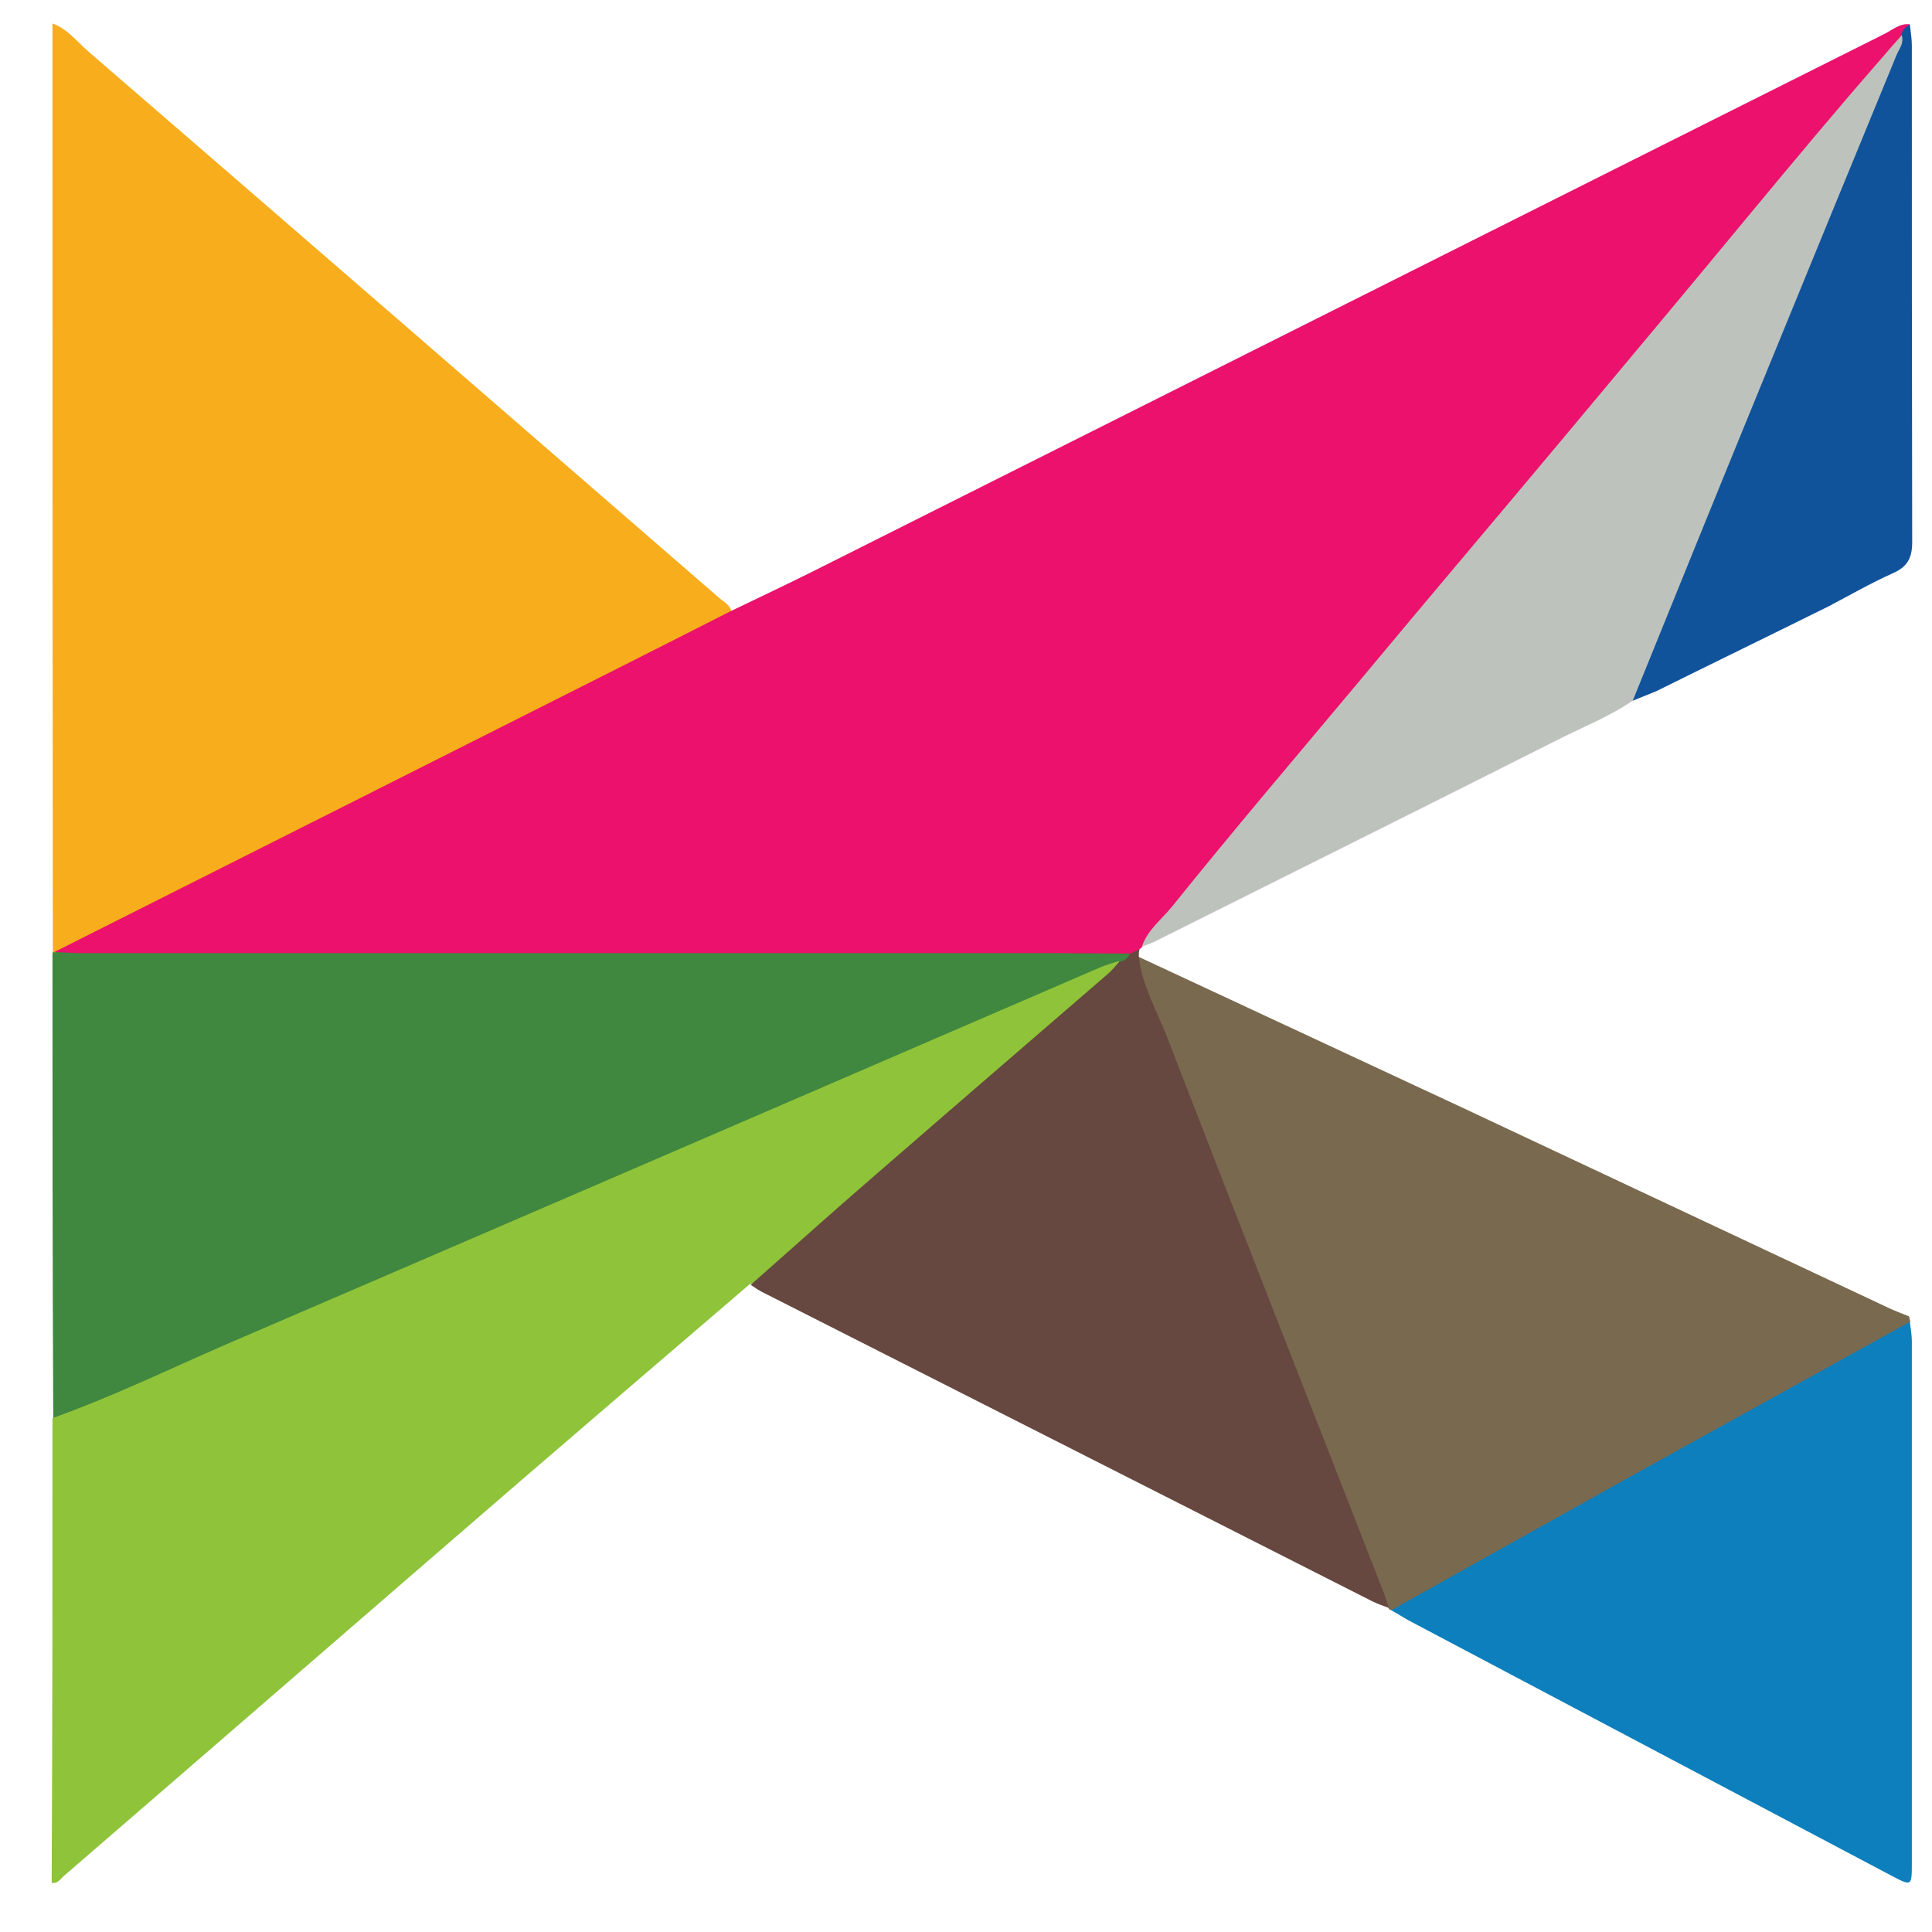
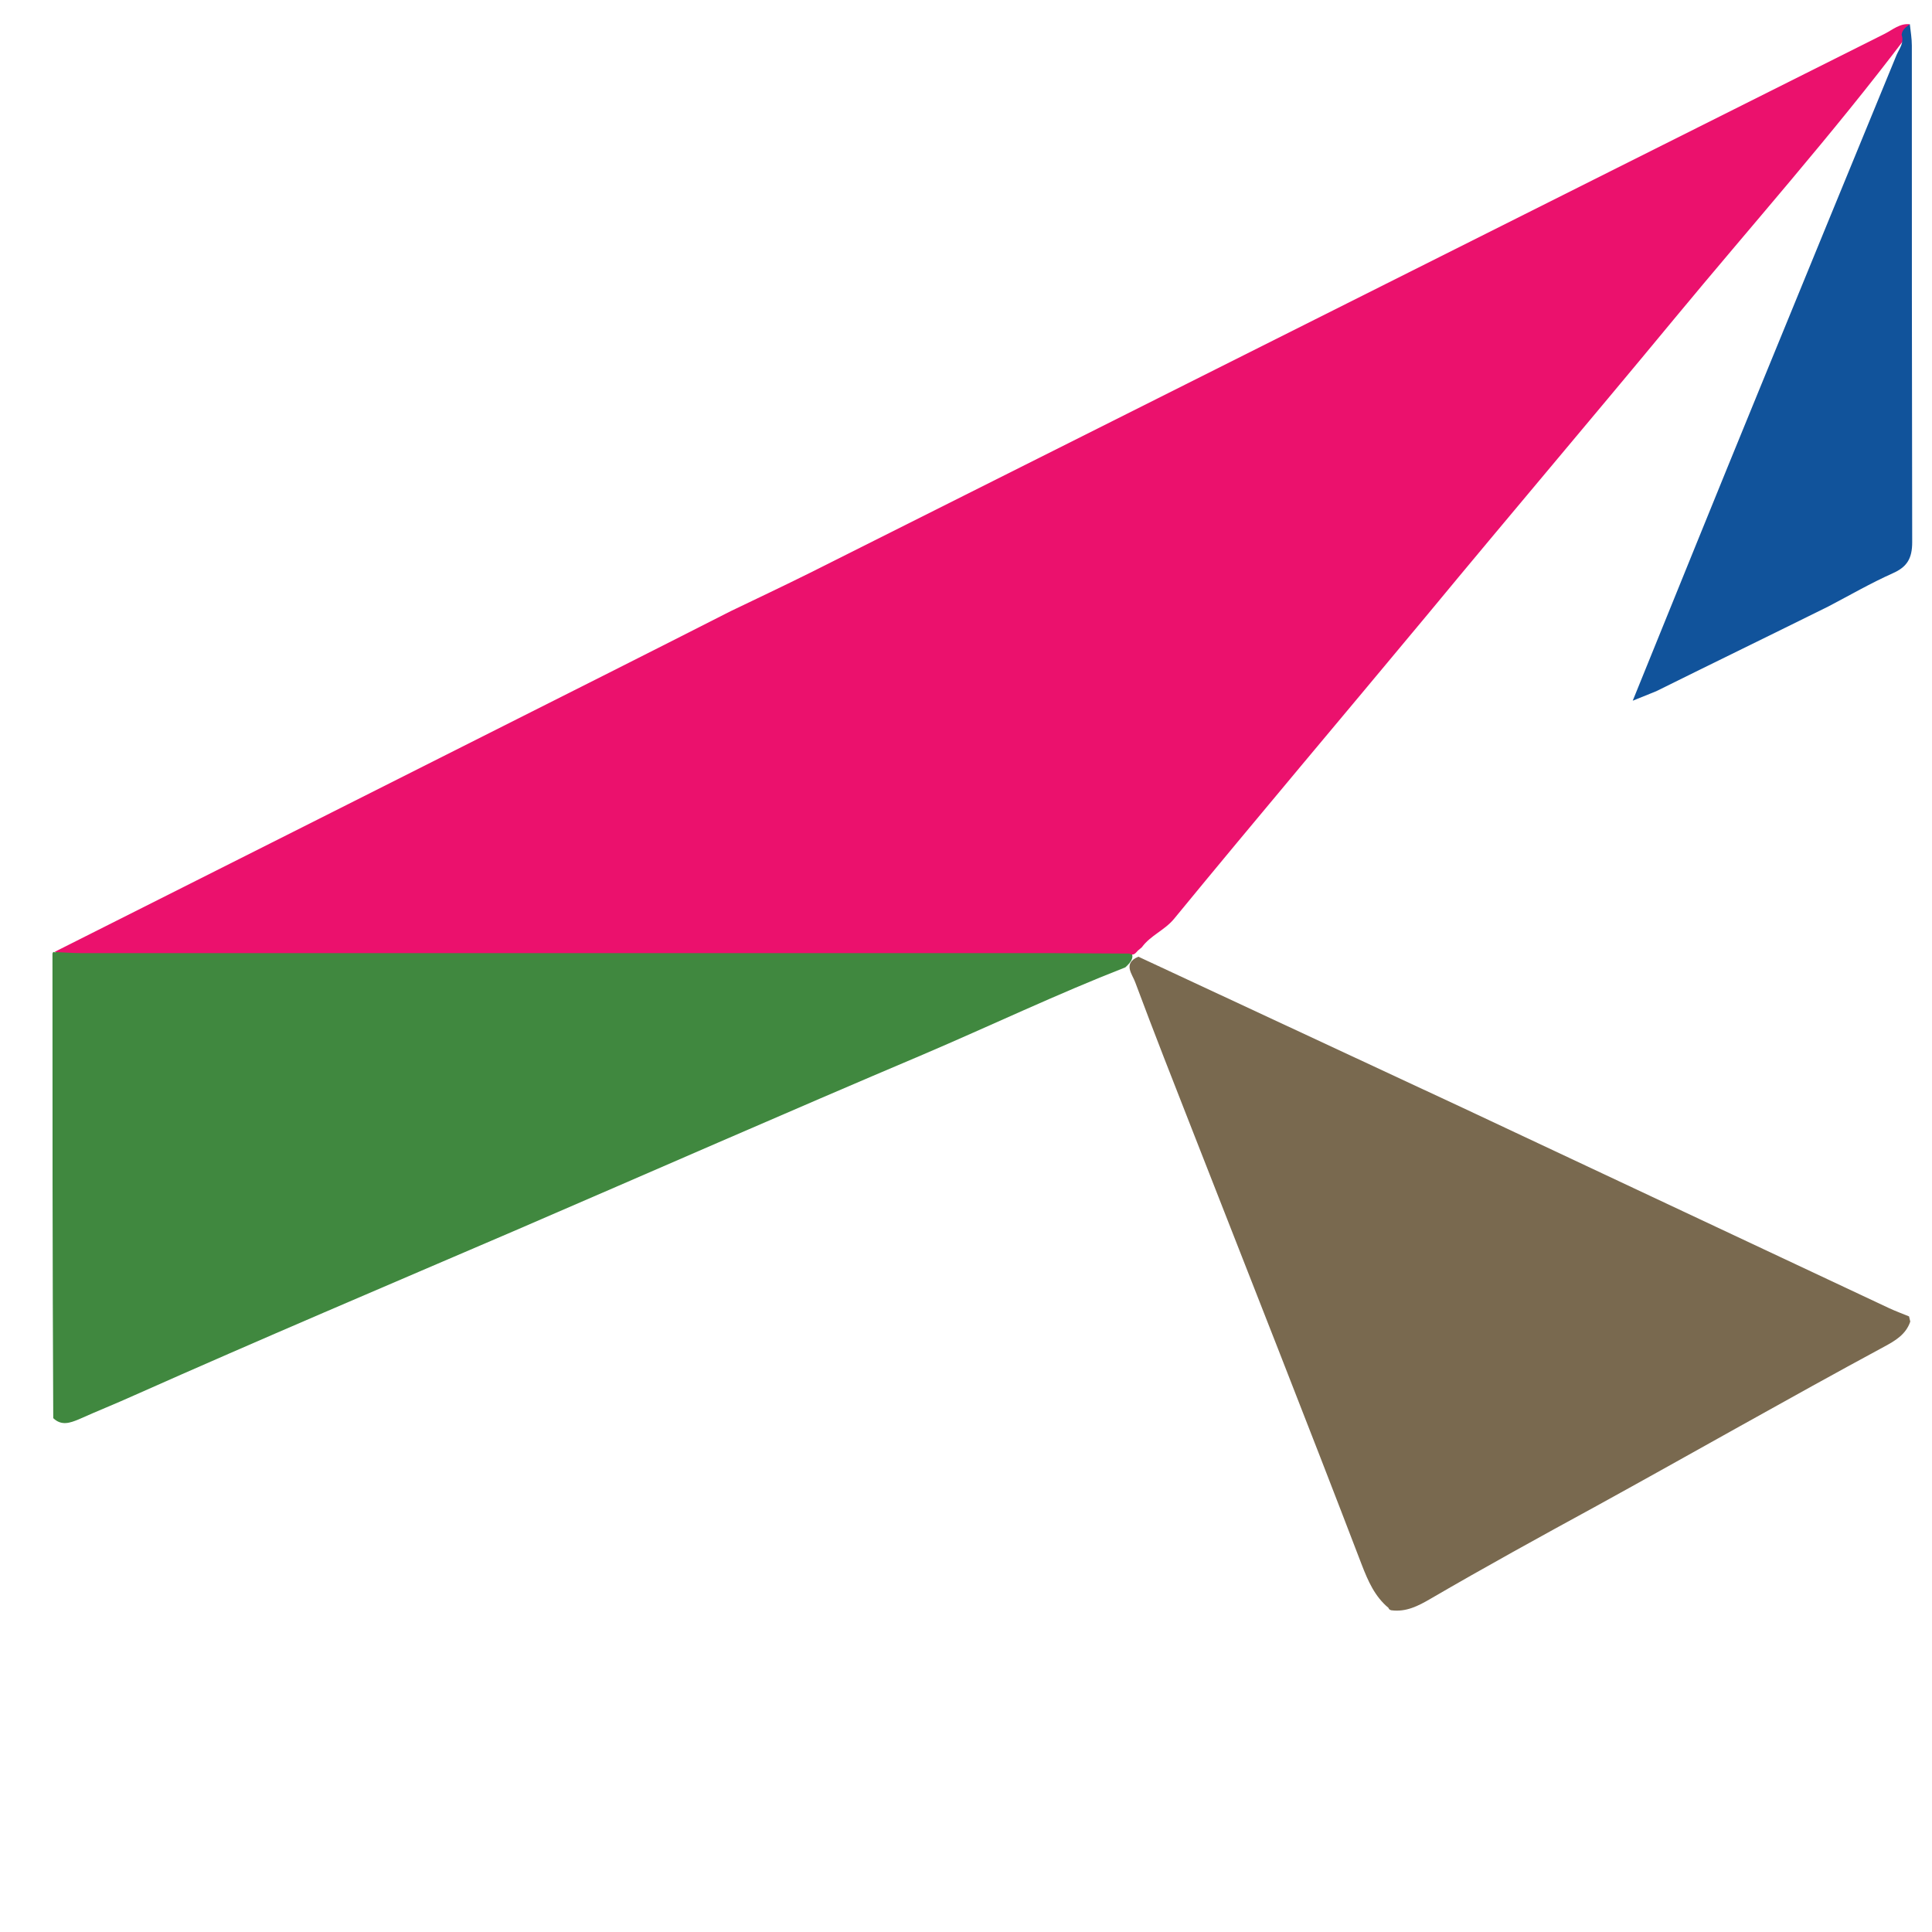
<svg xmlns="http://www.w3.org/2000/svg" width="32" height="32" viewBox="0 0 32 32" fill="none">
-   <path d="M0.869 0.389C1.109 0.474 1.265 0.676 1.447 0.839C4.934 3.851 8.414 6.869 11.894 9.888C11.972 9.96 12.076 10.005 12.115 10.116C12.128 10.365 11.914 10.404 11.764 10.482C9.862 11.443 7.959 12.396 6.057 13.35C4.635 14.062 3.219 14.774 1.797 15.493C1.525 15.63 1.246 15.728 0.96 15.826C0.927 15.82 0.895 15.807 0.875 15.787C0.869 10.659 0.869 5.524 0.869 0.389Z" fill="#F7AD1C" />
  <path d="M0.869 15.793L0.882 15.767L0.914 15.774C1.486 15.617 2.07 15.643 2.655 15.643C7.758 15.643 12.855 15.643 17.959 15.643C18.205 15.643 18.459 15.598 18.692 15.715C18.816 15.839 18.738 15.931 18.64 16.022C17.504 16.466 16.407 16.989 15.29 17.466C13.024 18.426 10.764 19.419 8.505 20.393C6.407 21.294 4.31 22.183 2.226 23.11C1.921 23.248 1.609 23.372 1.304 23.509C1.161 23.568 1.018 23.62 0.882 23.489C0.869 20.922 0.869 18.355 0.869 15.793Z" fill="#40883F" />
-   <path d="M0.869 23.489C1.836 23.143 2.758 22.699 3.7 22.287C8.544 20.203 13.381 18.113 18.225 16.022C18.322 15.983 18.426 15.95 18.53 15.918C18.602 16.088 18.498 16.192 18.387 16.277C17.4 17.113 16.426 17.969 15.446 18.812C14.745 19.419 14.043 20.034 13.336 20.635C13.056 20.87 12.836 21.223 12.42 21.268C11.154 22.353 9.888 23.437 8.622 24.528C6.102 26.704 3.59 28.886 1.07 31.061C1.005 31.113 0.96 31.205 0.856 31.185C0.869 28.625 0.869 26.057 0.869 23.489Z" fill="#8FC33A" />
  <path d="M18.705 15.794C18.296 15.794 17.887 15.787 17.472 15.787C12.102 15.787 6.732 15.787 1.356 15.787C1.207 15.787 1.057 15.774 0.901 15.768C3.953 14.232 7.005 12.697 10.05 11.162C10.738 10.816 11.42 10.469 12.102 10.123C12.537 9.914 12.979 9.705 13.414 9.489C19.355 6.51 25.283 3.531 31.218 0.559C31.348 0.493 31.471 0.382 31.633 0.402C31.594 0.467 31.588 0.552 31.562 0.624C30.348 2.231 29.01 3.734 27.724 5.289C26.374 6.922 24.997 8.542 23.647 10.175C22.251 11.854 20.835 13.527 19.446 15.219C19.29 15.408 19.056 15.493 18.913 15.689C18.9 15.702 18.881 15.715 18.868 15.728C18.822 15.755 18.796 15.846 18.705 15.794Z" fill="#EB116D" />
  <path d="M23.043 26.671C23.024 26.664 23.004 26.658 22.998 26.632C22.77 26.442 22.66 26.188 22.556 25.92C21.641 23.529 20.699 21.151 19.764 18.759C19.439 17.93 19.115 17.107 18.803 16.27C18.758 16.14 18.589 15.957 18.855 15.846C20.647 16.682 22.446 17.518 24.238 18.354C26.588 19.459 28.939 20.562 31.289 21.667C31.4 21.719 31.51 21.758 31.62 21.804C31.627 21.83 31.634 21.863 31.64 21.889C31.569 22.104 31.387 22.209 31.205 22.307C29.608 23.169 28.03 24.071 26.439 24.946C25.517 25.449 24.602 25.952 23.692 26.482C23.491 26.599 23.29 26.704 23.043 26.671Z" fill="#79694F" />
-   <path d="M18.862 15.852C18.92 16.323 19.154 16.734 19.323 17.159C20.517 20.249 21.732 23.333 22.933 26.416C22.959 26.488 22.978 26.56 23.004 26.632C22.913 26.599 22.822 26.567 22.738 26.527C19.368 24.816 15.992 23.11 12.622 21.399C12.557 21.366 12.492 21.32 12.434 21.281C13.115 20.68 13.79 20.073 14.479 19.478C15.771 18.355 17.07 17.237 18.362 16.12C18.427 16.061 18.479 15.996 18.537 15.931C18.615 15.918 18.68 15.879 18.712 15.8C18.764 15.774 18.816 15.748 18.875 15.722C18.862 15.761 18.862 15.807 18.862 15.852Z" fill="#664840" />
-   <path d="M18.913 15.682C19.004 15.402 19.238 15.232 19.413 15.016C20.426 13.755 21.478 12.521 22.517 11.279C23.647 9.92 24.79 8.575 25.926 7.216C26.958 5.981 27.997 4.74 29.023 3.498C29.718 2.662 30.413 1.826 31.127 1.009C31.25 0.866 31.373 0.722 31.497 0.585C31.653 0.755 31.542 0.938 31.49 1.094C31.308 1.663 31.055 2.205 30.828 2.754C30.133 4.446 29.439 6.138 28.744 7.83C28.283 8.954 27.815 10.071 27.367 11.201C27.302 11.371 27.159 11.475 27.043 11.606C26.679 11.854 26.263 12.024 25.867 12.22C23.64 13.344 21.407 14.454 19.173 15.572C19.095 15.617 19.004 15.643 18.913 15.682Z" fill="#BDC3BC" />
  <path d="M27.043 11.606C27.738 9.894 28.432 8.176 29.134 6.465C29.893 4.609 30.653 2.76 31.413 0.911C31.458 0.807 31.542 0.709 31.497 0.578C31.503 0.493 31.568 0.448 31.633 0.402C31.646 0.519 31.666 0.637 31.666 0.755C31.666 3.499 31.666 6.236 31.672 8.98C31.672 9.248 31.588 9.391 31.348 9.496C30.984 9.659 30.633 9.862 30.283 10.045C29.335 10.515 28.38 10.979 27.432 11.449C27.302 11.502 27.173 11.554 27.043 11.606Z" fill="#11539B" />
-   <path d="M23.043 26.671C24.315 25.959 25.588 25.247 26.867 24.534C28.451 23.652 30.042 22.777 31.633 21.895C31.646 22 31.666 22.111 31.666 22.215C31.666 25.096 31.666 27.977 31.666 30.858C31.666 31.244 31.666 31.244 31.328 31.067C28.659 29.656 25.991 28.245 23.322 26.834C23.231 26.782 23.14 26.723 23.043 26.671Z" fill="#0C7FBC" />
</svg>